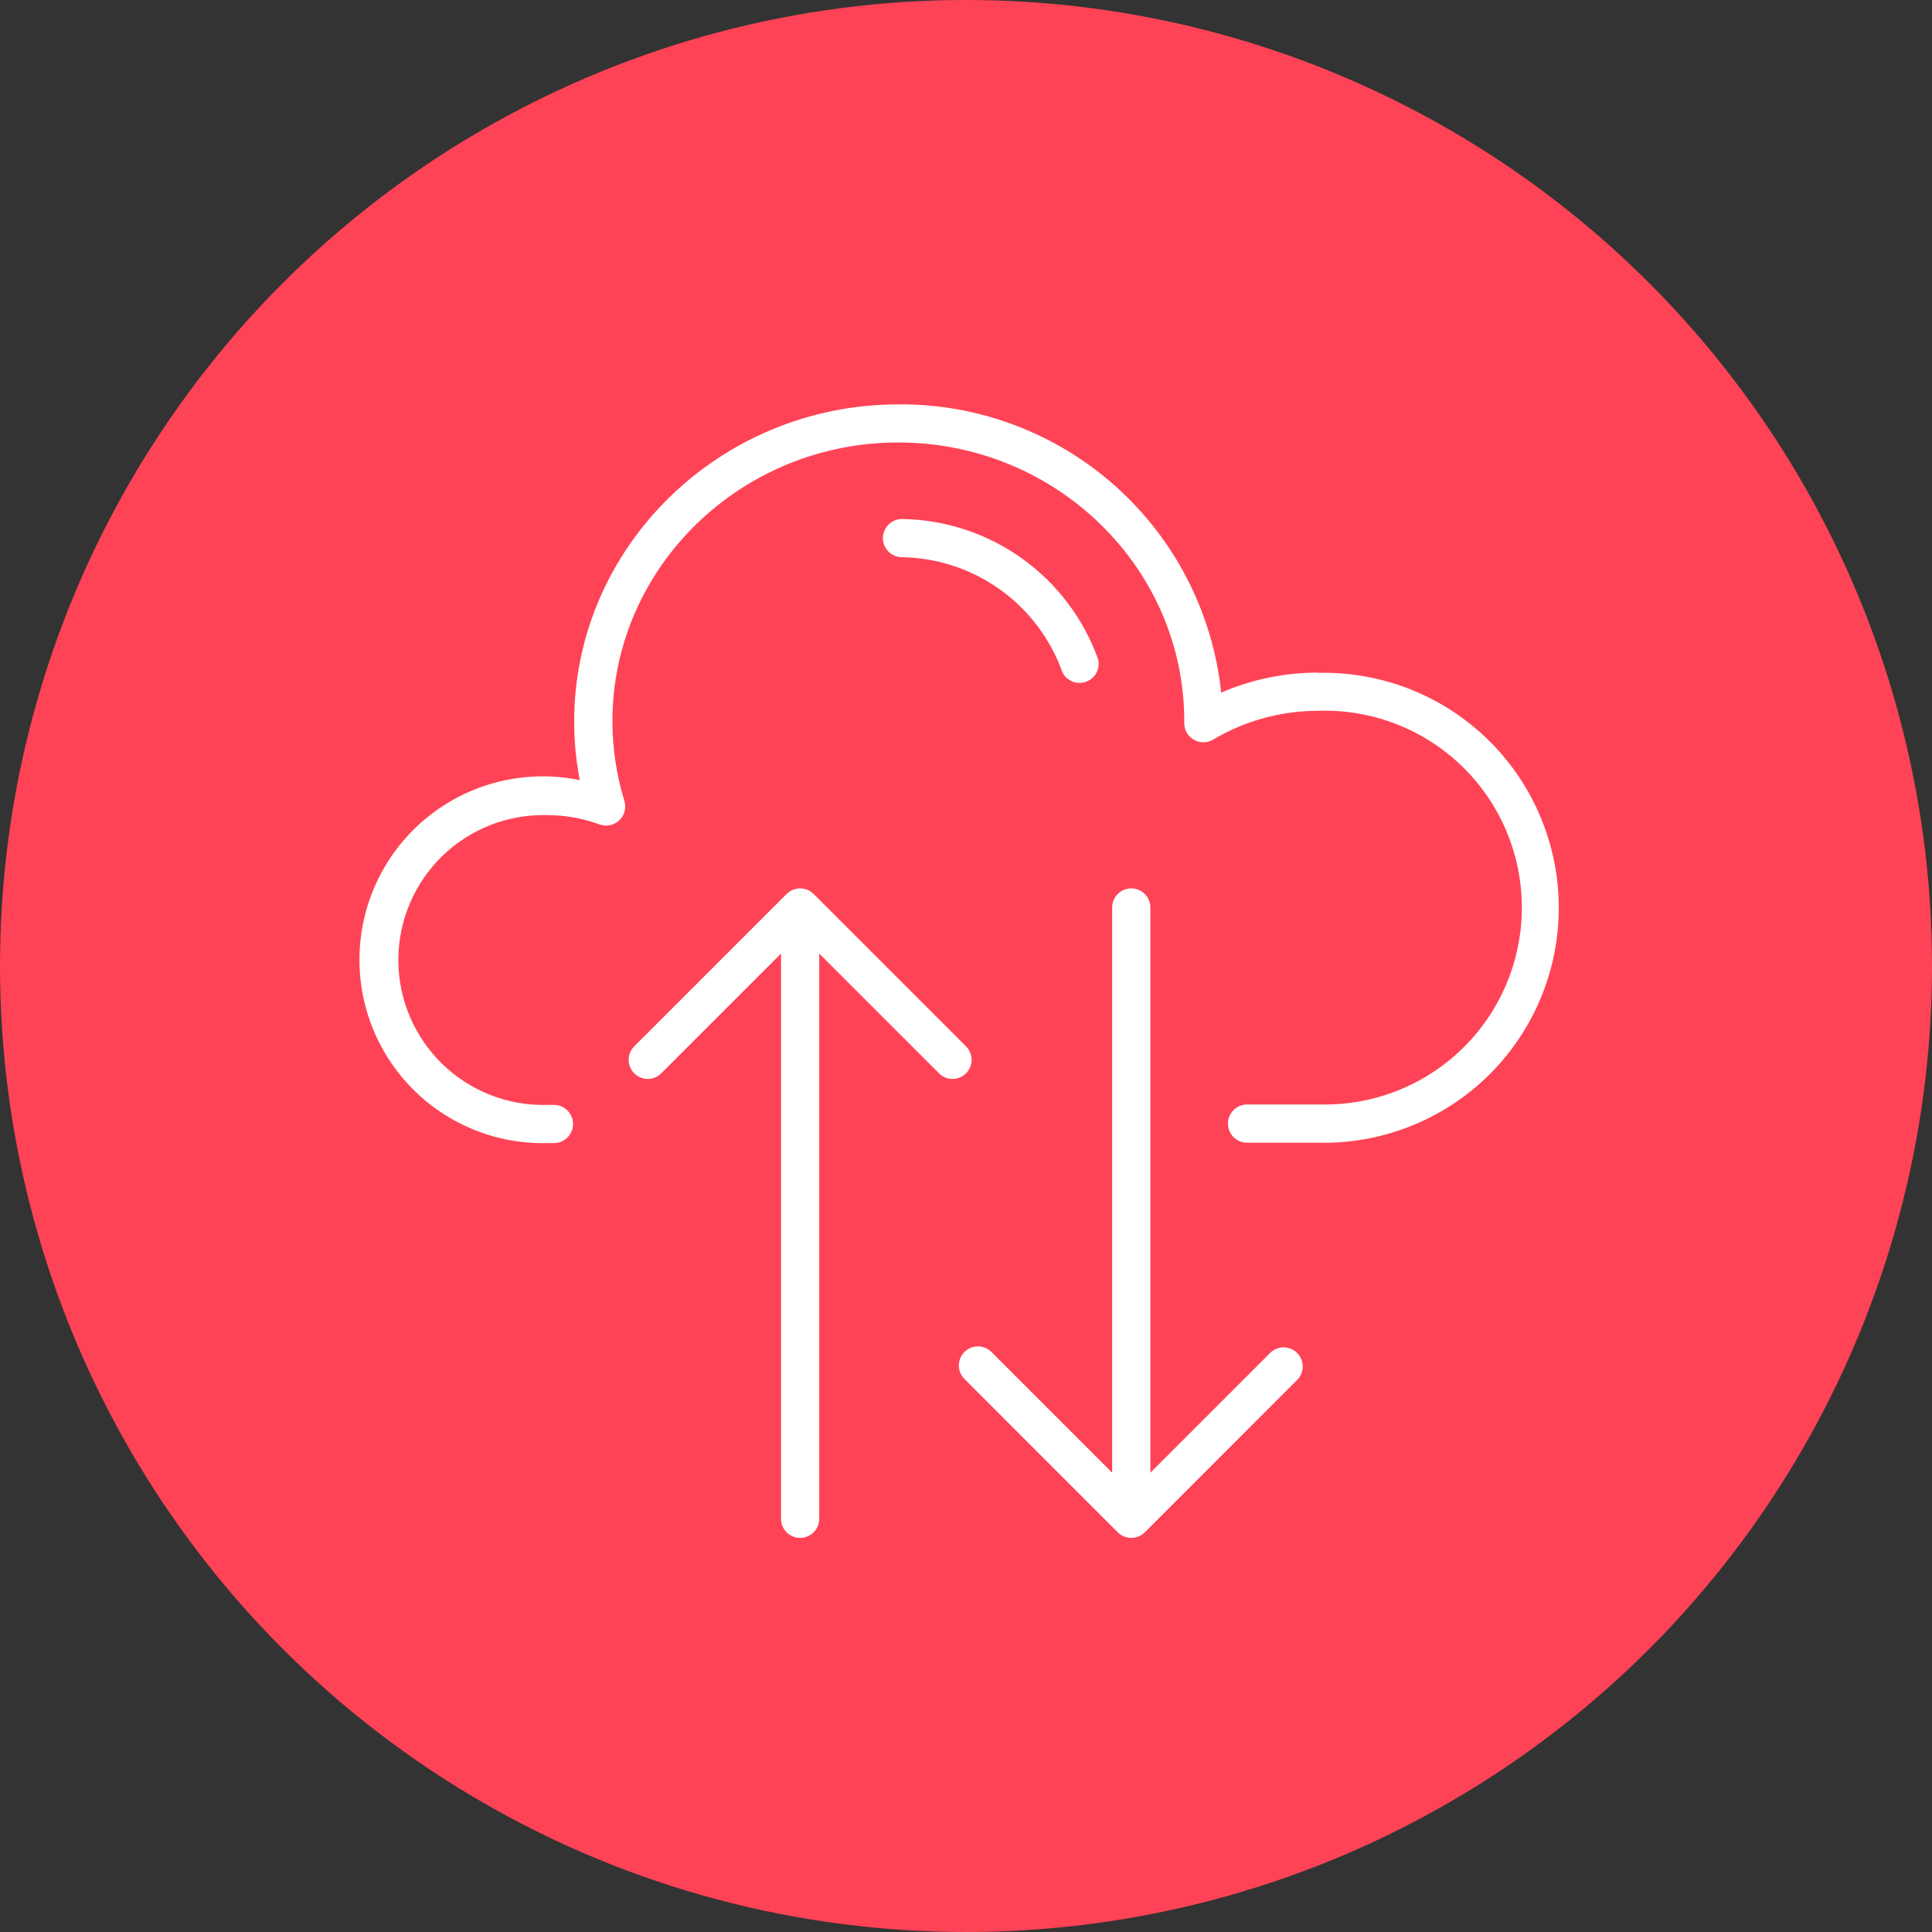
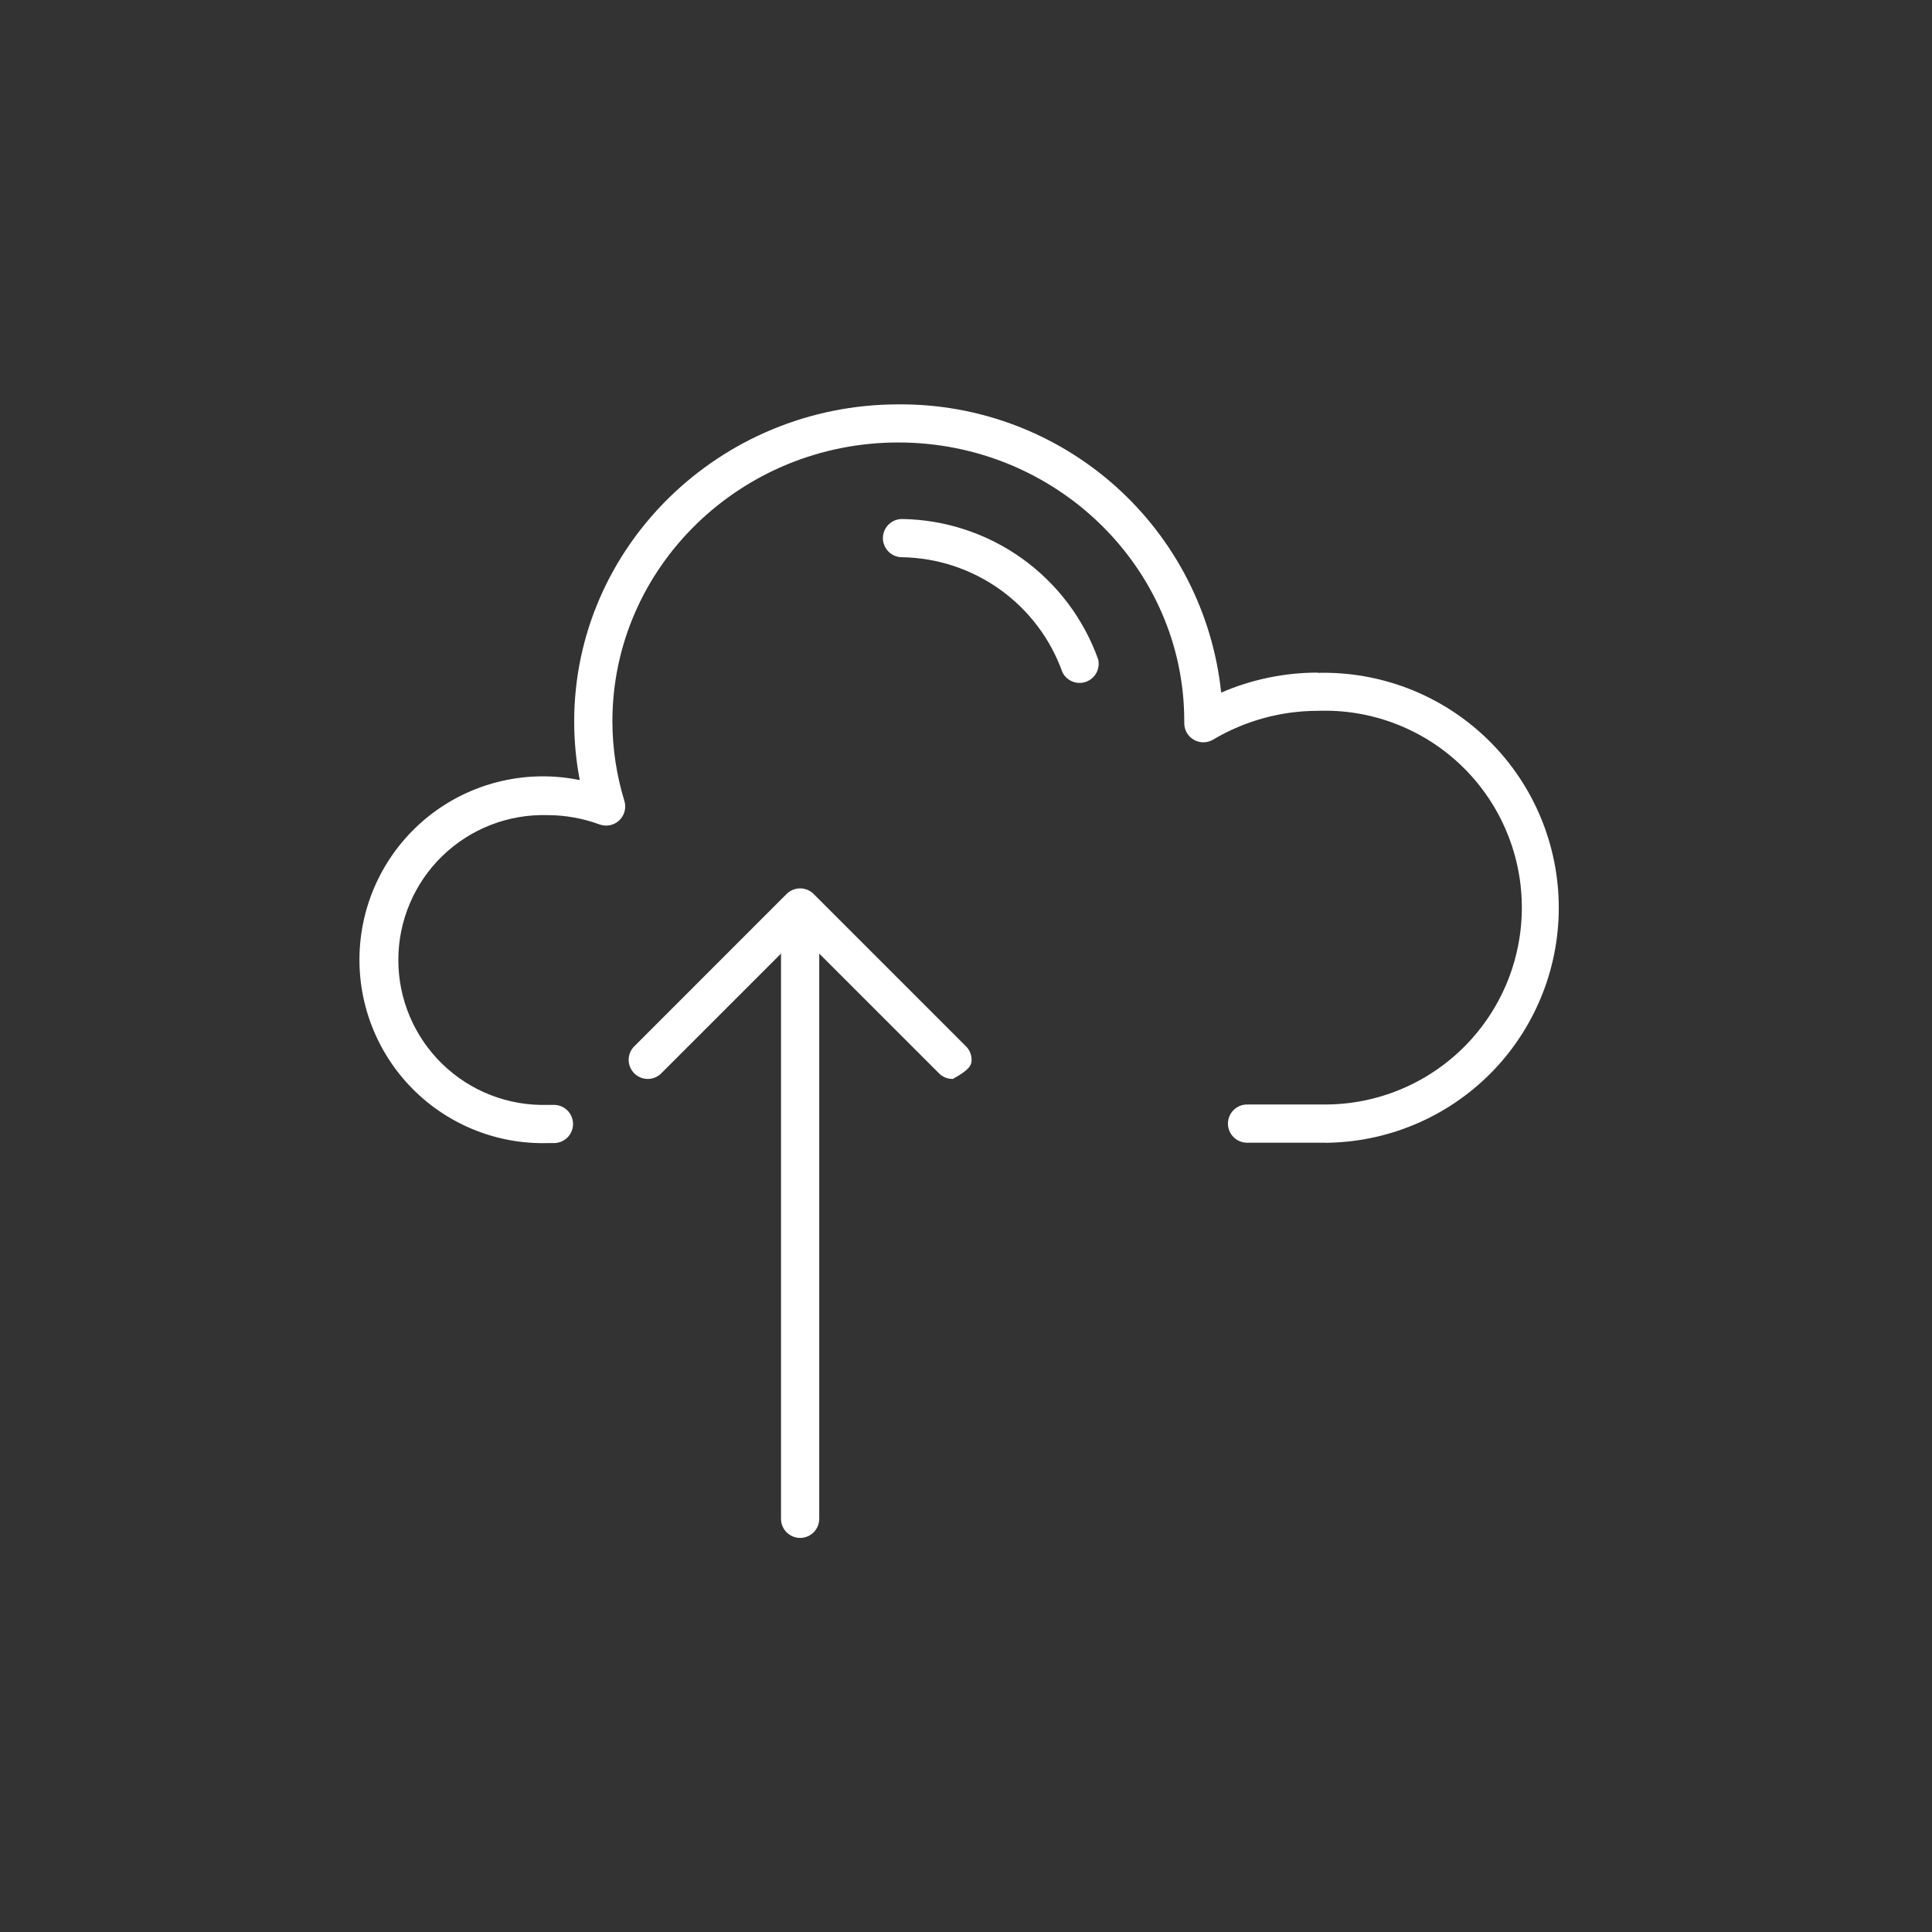
<svg xmlns="http://www.w3.org/2000/svg" width="86" height="86" viewBox="0 0 86 86" fill="none">
  <rect x="0" y="0" width="86" height="86" fill="#333333" stroke="none" />
-   <circle cx="43" cy="43" r="43" fill="#FF4356" />
  <path d="M58.657 29.94C57.179 29.94 55.716 30.243 54.359 30.83C53.986 27.288 52.308 24.012 49.651 21.64C46.994 19.269 43.549 17.971 39.988 18C32.05 18 25.559 24.333 25.559 32.117C25.559 32.992 25.642 33.866 25.808 34.725C24.681 34.493 23.518 34.502 22.395 34.752C21.271 35.001 20.213 35.485 19.29 36.172C18.367 36.859 17.6 37.733 17.038 38.738C16.477 39.742 16.134 40.854 16.032 42C15.93 43.146 16.072 44.301 16.448 45.388C16.824 46.476 17.425 47.472 18.213 48.31C19 49.149 19.957 49.812 21.018 50.255C22.08 50.699 23.224 50.913 24.374 50.883H24.658C24.883 50.883 25.099 50.793 25.259 50.634C25.419 50.474 25.508 50.258 25.508 50.032C25.508 49.807 25.419 49.591 25.259 49.431C25.099 49.272 24.883 49.182 24.658 49.182H24.374C23.511 49.208 22.652 49.06 21.847 48.747C21.042 48.435 20.308 47.964 19.689 47.362C19.07 46.761 18.577 46.041 18.241 45.246C17.904 44.451 17.731 43.596 17.731 42.733C17.731 41.87 17.904 41.015 18.241 40.22C18.577 39.425 19.07 38.705 19.689 38.104C20.308 37.503 21.042 37.032 21.847 36.719C22.652 36.407 23.511 36.259 24.374 36.284C25.163 36.286 25.946 36.426 26.687 36.698C26.836 36.753 26.997 36.764 27.152 36.733C27.307 36.7 27.451 36.626 27.565 36.517C27.68 36.408 27.762 36.269 27.803 36.115C27.843 35.962 27.84 35.801 27.793 35.649C27.442 34.503 27.262 33.311 27.26 32.112C27.26 25.263 32.969 19.696 39.988 19.696C47.006 19.696 52.715 25.269 52.715 32.089C52.715 32.089 52.715 32.168 52.715 32.191C52.715 32.341 52.755 32.489 52.83 32.62C52.906 32.75 53.015 32.858 53.146 32.932C53.276 33.006 53.425 33.044 53.575 33.043C53.726 33.041 53.873 32.999 54.002 32.922C55.413 32.084 57.022 31.642 58.663 31.641C59.826 31.599 60.986 31.79 62.076 32.201C63.165 32.613 64.161 33.237 65.007 34.038C65.852 34.839 66.529 35.8 66.998 36.866C67.468 37.932 67.721 39.08 67.741 40.244C67.762 41.408 67.55 42.565 67.119 43.647C66.688 44.728 66.045 45.713 65.229 46.544C64.413 47.374 63.44 48.034 62.365 48.484C61.292 48.934 60.139 49.166 58.974 49.165H58.838H55.51C55.285 49.165 55.069 49.255 54.909 49.414C54.75 49.574 54.66 49.79 54.66 50.015C54.66 50.241 54.75 50.457 54.909 50.617C55.069 50.776 55.285 50.866 55.51 50.866H58.997C59.063 50.874 59.13 50.874 59.195 50.866C61.969 50.794 64.6 49.624 66.511 47.613C68.421 45.601 69.455 42.913 69.383 40.139C69.312 37.366 68.142 34.734 66.13 32.824C64.118 30.913 61.43 29.88 58.657 29.951V29.94Z" fill="white" />
-   <path d="M56.559 60.203L51.207 65.555V40.395C51.207 40.169 51.118 39.953 50.958 39.793C50.799 39.634 50.583 39.544 50.357 39.544C50.132 39.544 49.915 39.634 49.756 39.793C49.596 39.953 49.507 40.169 49.507 40.395V65.555L44.155 60.203C44.077 60.12 43.983 60.053 43.879 60.006C43.774 59.96 43.662 59.935 43.547 59.933C43.433 59.931 43.32 59.952 43.214 59.995C43.108 60.037 43.012 60.101 42.931 60.182C42.85 60.263 42.787 60.359 42.744 60.465C42.701 60.571 42.68 60.684 42.682 60.798C42.684 60.912 42.709 61.025 42.756 61.129C42.802 61.233 42.869 61.327 42.953 61.405L49.756 68.209C49.916 68.368 50.132 68.457 50.357 68.457C50.582 68.457 50.798 68.368 50.958 68.209L57.761 61.405C57.911 61.244 57.993 61.031 57.989 60.81C57.985 60.59 57.896 60.38 57.74 60.224C57.584 60.068 57.374 59.979 57.154 59.975C56.934 59.971 56.721 60.053 56.559 60.203Z" fill="white" />
-   <path d="M43.02 46.597L36.217 39.793C36.058 39.634 35.842 39.545 35.616 39.545C35.391 39.545 35.175 39.634 35.015 39.793L28.212 46.597C28.062 46.758 27.98 46.971 27.984 47.191C27.988 47.412 28.077 47.622 28.233 47.778C28.389 47.934 28.599 48.023 28.819 48.027C29.04 48.031 29.253 47.949 29.414 47.798L34.766 42.447V67.607C34.766 67.833 34.855 68.049 35.015 68.209C35.175 68.368 35.391 68.458 35.616 68.458C35.842 68.458 36.058 68.368 36.218 68.209C36.377 68.049 36.467 67.833 36.467 67.607V42.447L41.819 47.798C41.98 47.949 42.193 48.031 42.413 48.027C42.634 48.023 42.844 47.934 43 47.778C43.156 47.622 43.245 47.412 43.249 47.191C43.252 46.971 43.171 46.758 43.02 46.597V46.597Z" fill="white" />
+   <path d="M43.02 46.597L36.217 39.793C36.058 39.634 35.842 39.545 35.616 39.545C35.391 39.545 35.175 39.634 35.015 39.793L28.212 46.597C28.062 46.758 27.98 46.971 27.984 47.191C27.988 47.412 28.077 47.622 28.233 47.778C28.389 47.934 28.599 48.023 28.819 48.027C29.04 48.031 29.253 47.949 29.414 47.798L34.766 42.447V67.607C34.766 67.833 34.855 68.049 35.015 68.209C35.175 68.368 35.391 68.458 35.616 68.458C35.842 68.458 36.058 68.368 36.218 68.209C36.377 68.049 36.467 67.833 36.467 67.607V42.447L41.819 47.798C41.98 47.949 42.193 48.031 42.413 48.027C43.156 47.622 43.245 47.412 43.249 47.191C43.252 46.971 43.171 46.758 43.02 46.597V46.597Z" fill="white" />
  <path d="M47.29 29.918C47.381 30.107 47.538 30.255 47.733 30.335C47.926 30.414 48.143 30.42 48.341 30.349C48.538 30.279 48.703 30.138 48.803 29.954C48.903 29.77 48.931 29.555 48.883 29.351C48.237 27.544 47.055 25.977 45.495 24.861C43.935 23.744 42.07 23.131 40.152 23.103C39.926 23.103 39.71 23.193 39.551 23.352C39.391 23.512 39.301 23.728 39.301 23.953C39.301 24.179 39.391 24.395 39.551 24.555C39.71 24.714 39.926 24.804 40.152 24.804C41.721 24.829 43.244 25.332 44.52 26.245C45.795 27.159 46.761 28.44 47.29 29.918V29.918Z" fill="white" />
</svg>